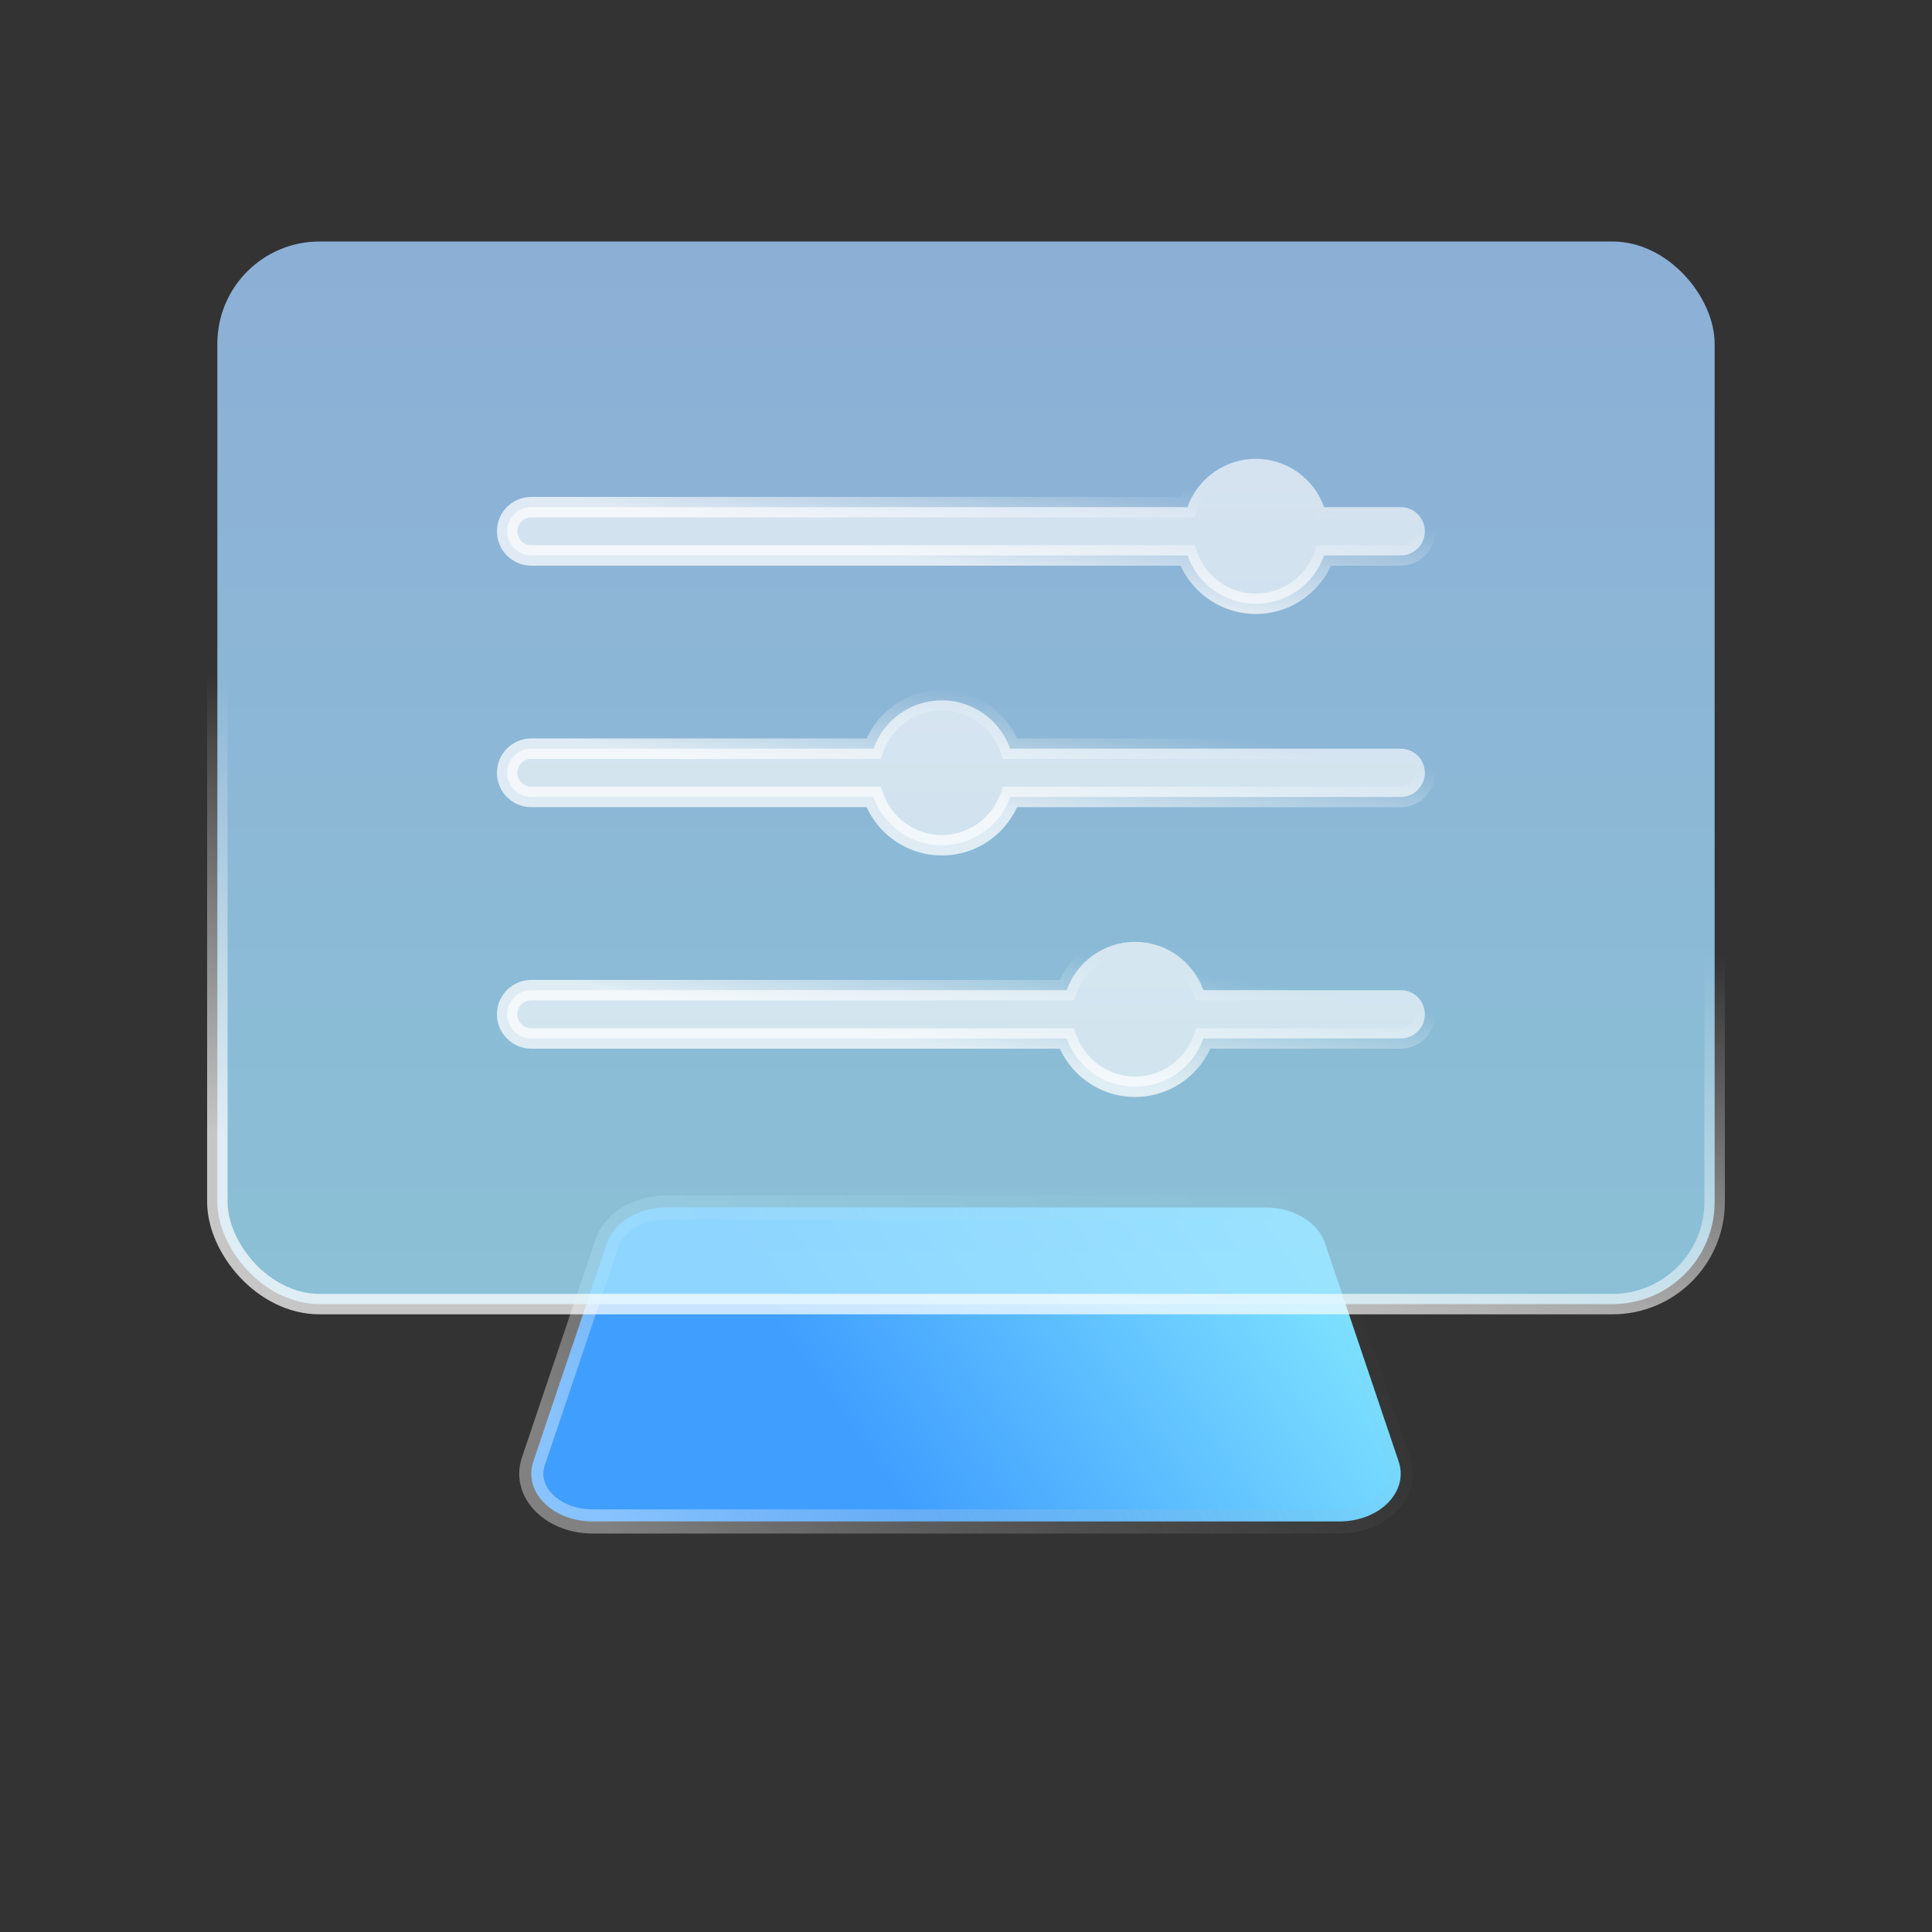
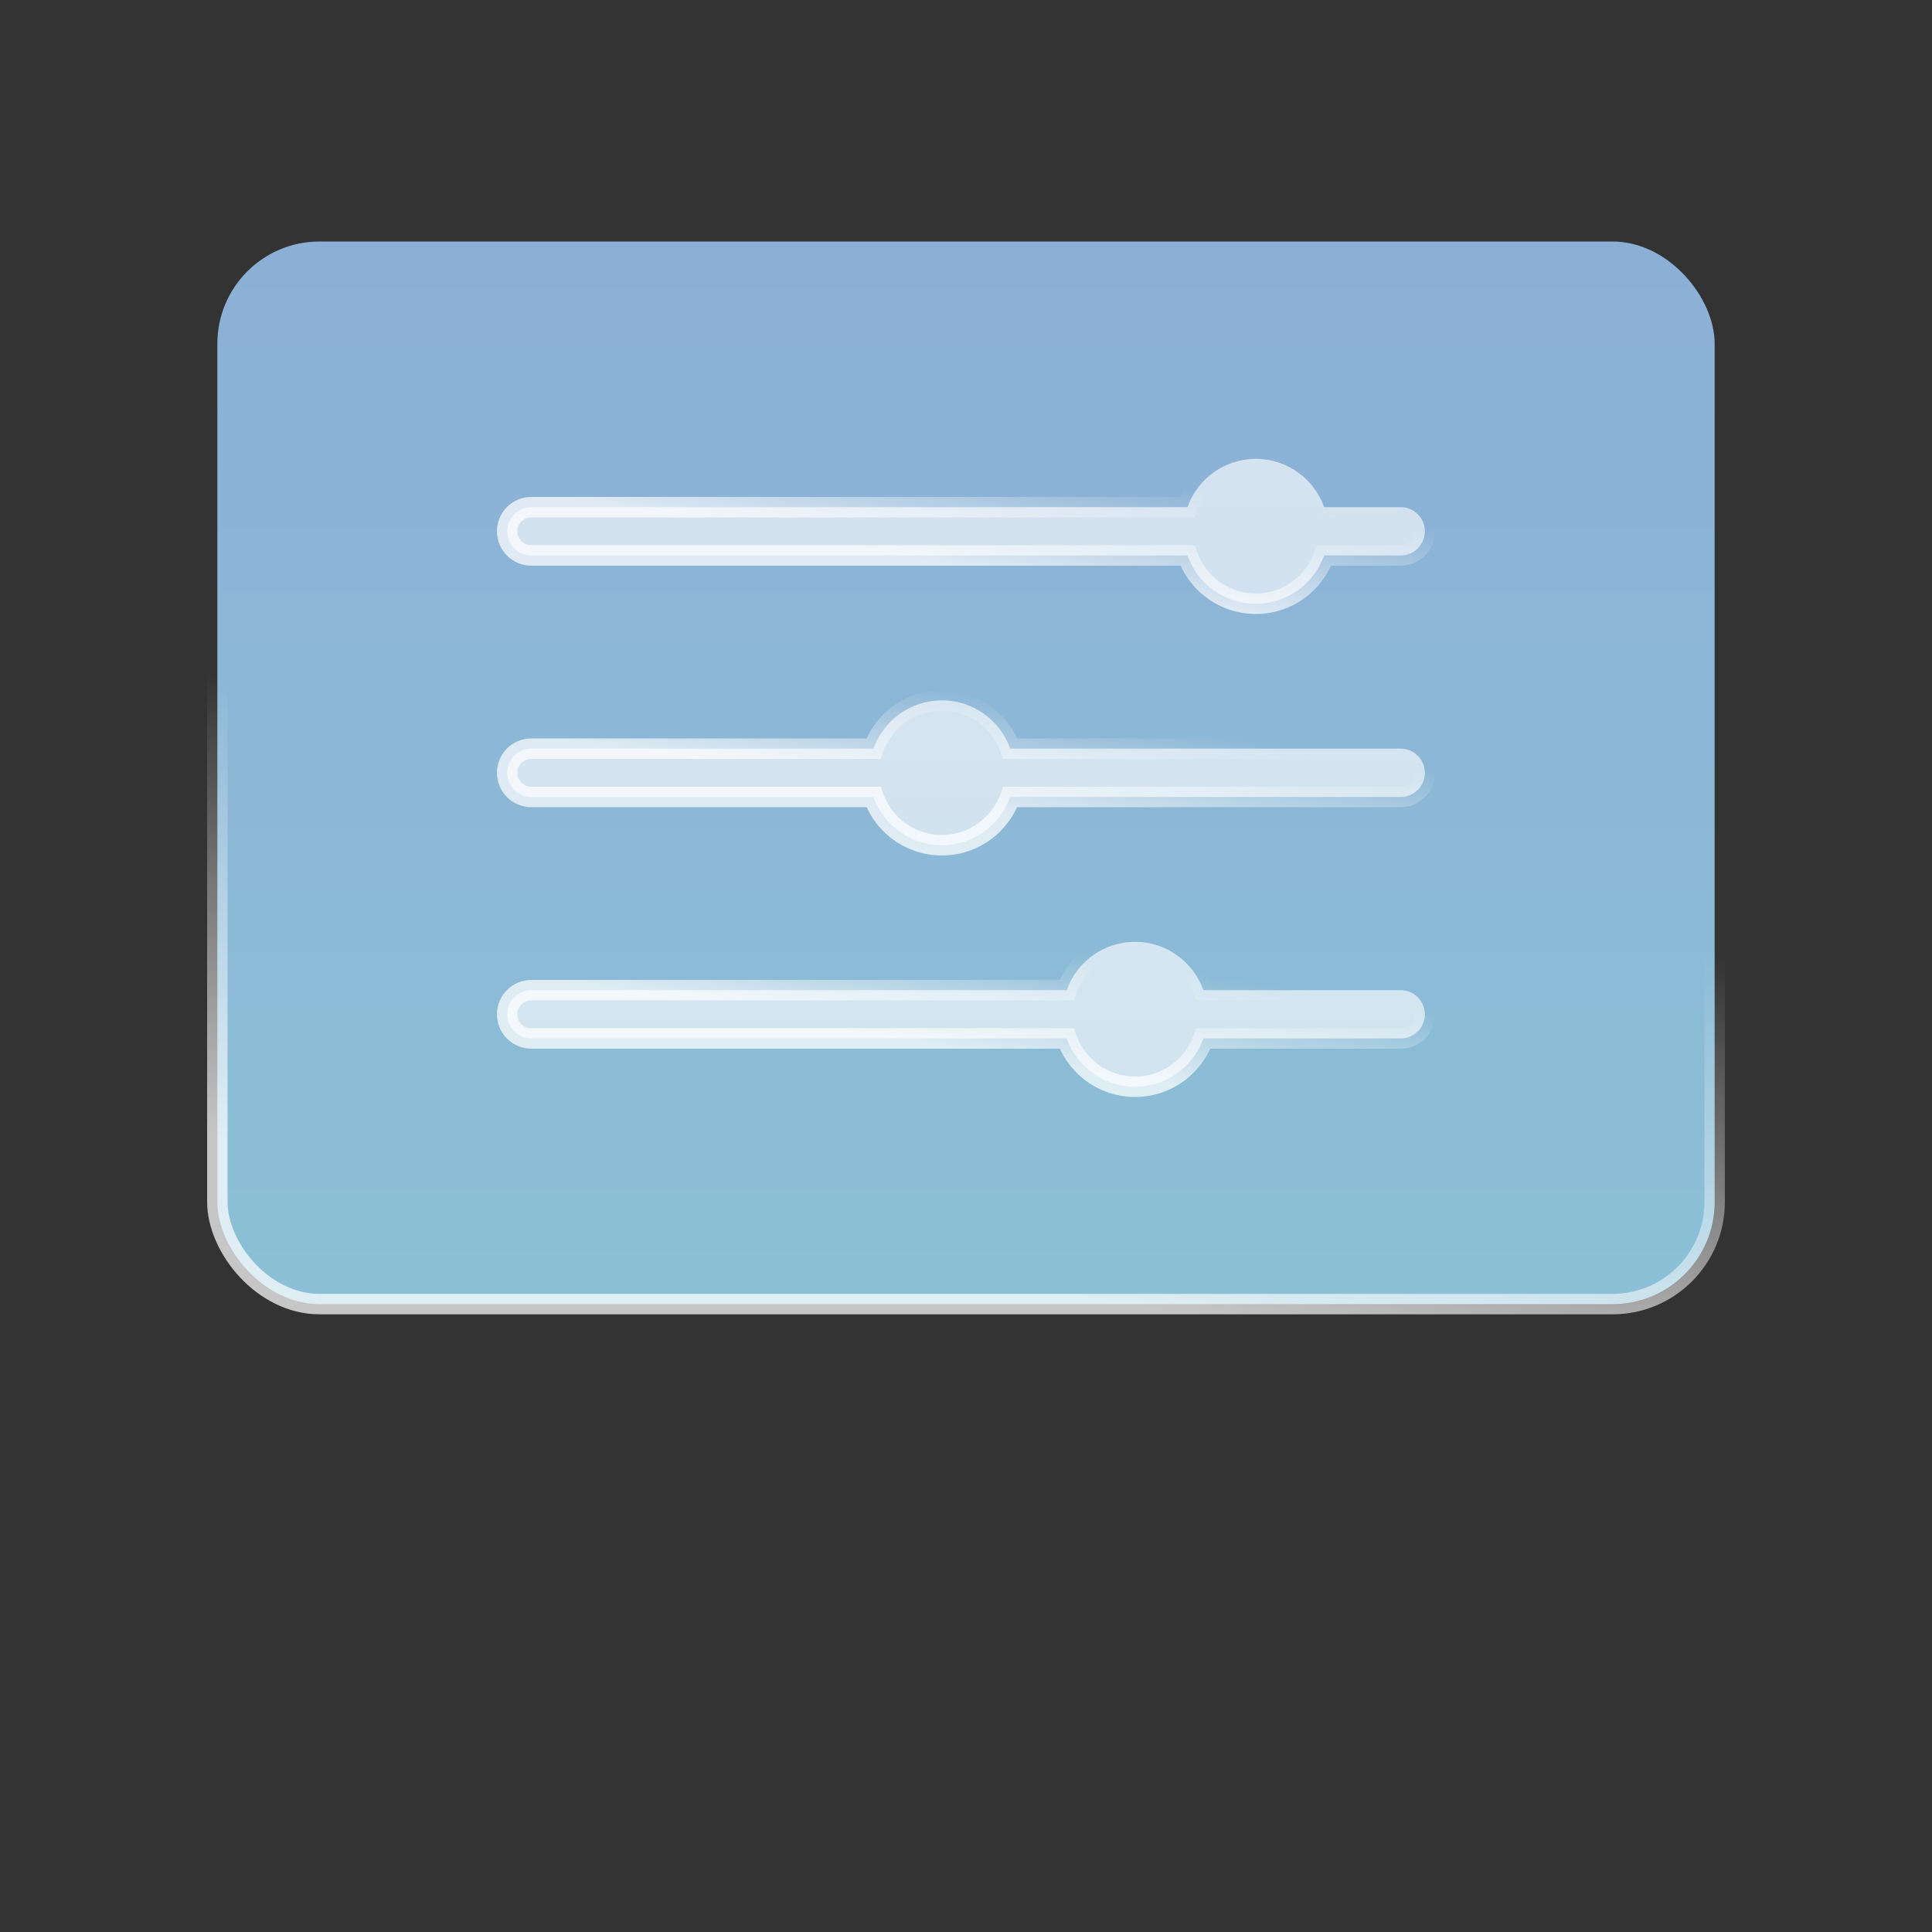
<svg xmlns="http://www.w3.org/2000/svg" width="80" height="80" viewBox="0 0 80 80" fill="none">
  <rect x="0" y="0" width="80" height="80" fill="#333333" stroke="none" />
  <g id="Group 6223">
-     <path id="ç©å½¢" fill-rule="evenodd" clip-rule="evenodd" d="M52.409 50C52.986 50 53.526 50.151 53.959 50.412C54.392 50.672 54.718 51.041 54.864 51.475L57.916 60.519C58.094 61.047 57.981 61.582 57.653 62.019C57.326 62.456 56.784 62.796 56.106 62.935C55.895 62.978 55.678 63 55.46 63H24.539C23.838 63 23.203 62.779 22.744 62.421C22.284 62.063 22 61.568 22 61.022C22 60.852 22.028 60.683 22.083 60.519L25.135 51.475C25.282 51.041 25.607 50.672 26.04 50.412C26.473 50.151 27.014 50 27.59 50H52.409Z" fill="url(#paint0_linear_395_1679)" stroke="url(#paint1_linear_395_1679)" />
    <rect id="Rectangle 9511" x="9" y="10" width="62" height="44" rx="4.231" fill="url(#paint2_linear_395_1679)" stroke="url(#paint3_linear_395_1679)" stroke-width="0.846" />
    <g id="Group 6222">
      <g id="Union">
        <path fill-rule="evenodd" clip-rule="evenodd" d="M54.829 21H58C58.552 21 59 21.448 59 22C59 22.552 58.552 23 58 23H54.829C54.417 24.165 53.306 25 52 25C50.694 25 49.583 24.165 49.171 23H22C21.448 23 21 22.552 21 22C21 21.448 21.448 21 22 21H49.171C49.583 19.835 50.694 19 52 19C53.306 19 54.417 19.835 54.829 21Z" fill="url(#paint4_linear_395_1679)" />
        <path d="M54.829 21L54.43 21.141L54.53 21.423H54.829V21ZM54.829 23V22.577H54.53L54.43 22.859L54.829 23ZM49.171 23L49.57 22.859L49.47 22.577H49.171V23ZM49.171 21V21.423H49.47L49.57 21.141L49.171 21ZM54.829 21.423H58V20.577H54.829V21.423ZM58 21.423C58.319 21.423 58.577 21.681 58.577 22H59.423C59.423 21.214 58.786 20.577 58 20.577V21.423ZM58.577 22C58.577 22.319 58.319 22.577 58 22.577V23.423C58.786 23.423 59.423 22.786 59.423 22H58.577ZM58 22.577H54.829V23.423H58V22.577ZM54.43 22.859C54.076 23.86 53.121 24.577 52 24.577V25.423C53.491 25.423 54.758 24.47 55.228 23.141L54.43 22.859ZM52 24.577C50.879 24.577 49.924 23.86 49.57 22.859L48.772 23.141C49.242 24.47 50.509 25.423 52 25.423V24.577ZM49.171 22.577H22V23.423H49.171V22.577ZM22 22.577C21.681 22.577 21.423 22.319 21.423 22H20.577C20.577 22.786 21.214 23.423 22 23.423V22.577ZM21.423 22C21.423 21.681 21.681 21.423 22 21.423V20.577C21.214 20.577 20.577 21.214 20.577 22H21.423ZM22 21.423H49.171V20.577H22V21.423ZM49.57 21.141C49.924 20.14 50.879 19.423 52 19.423V18.577C50.509 18.577 49.242 19.53 48.772 20.859L49.57 21.141ZM52 19.423C53.121 19.423 54.076 20.14 54.43 21.141L55.228 20.859C54.758 19.53 53.491 18.577 52 18.577V19.423Z" fill="url(#paint5_linear_395_1679)" />
      </g>
      <g id="Union_2">
        <path fill-rule="evenodd" clip-rule="evenodd" d="M41.829 31H58C58.552 31 59 31.448 59 32C59 32.552 58.552 33 58 33H41.829C41.417 34.165 40.306 35 39 35C37.694 35 36.583 34.165 36.171 33H22C21.448 33 21 32.552 21 32C21 31.448 21.448 31 22 31H36.171C36.583 29.835 37.694 29 39 29C40.306 29 41.417 29.835 41.829 31Z" fill="url(#paint6_linear_395_1679)" />
        <path d="M41.829 31L41.43 31.141L41.53 31.423H41.829V31ZM41.829 33V32.577H41.53L41.43 32.859L41.829 33ZM36.171 33L36.57 32.859L36.47 32.577H36.171V33ZM36.171 31V31.423H36.47L36.57 31.141L36.171 31ZM41.829 31.423H58V30.577H41.829V31.423ZM58 31.423C58.319 31.423 58.577 31.681 58.577 32H59.423C59.423 31.214 58.786 30.577 58 30.577V31.423ZM58.577 32C58.577 32.319 58.319 32.577 58 32.577V33.423C58.786 33.423 59.423 32.786 59.423 32H58.577ZM58 32.577H41.829V33.423H58V32.577ZM41.43 32.859C41.076 33.861 40.121 34.577 39 34.577V35.423C40.491 35.423 41.758 34.47 42.228 33.141L41.43 32.859ZM39 34.577C37.879 34.577 36.924 33.861 36.57 32.859L35.772 33.141C36.242 34.47 37.509 35.423 39 35.423V34.577ZM36.171 32.577H22V33.423H36.171V32.577ZM22 32.577C21.681 32.577 21.423 32.319 21.423 32H20.577C20.577 32.786 21.214 33.423 22 33.423V32.577ZM21.423 32C21.423 31.681 21.681 31.423 22 31.423V30.577C21.214 30.577 20.577 31.214 20.577 32H21.423ZM22 31.423H36.171V30.577H22V31.423ZM36.57 31.141C36.924 30.14 37.879 29.423 39 29.423V28.577C37.509 28.577 36.242 29.53 35.772 30.859L36.57 31.141ZM39 29.423C40.121 29.423 41.076 30.14 41.43 31.141L42.228 30.859C41.758 29.53 40.491 28.577 39 28.577V29.423Z" fill="url(#paint7_linear_395_1679)" />
      </g>
      <g id="Union_3">
        <path fill-rule="evenodd" clip-rule="evenodd" d="M49.829 41H58C58.552 41 59 41.448 59 42C59 42.552 58.552 43 58 43H49.829C49.417 44.165 48.306 45 47 45C45.694 45 44.583 44.165 44.171 43H22C21.448 43 21 42.552 21 42C21 41.448 21.448 41 22 41H44.171C44.583 39.835 45.694 39 47 39C48.306 39 49.417 39.835 49.829 41Z" fill="url(#paint8_linear_395_1679)" />
        <path d="M49.829 41L49.43 41.141L49.53 41.423H49.829V41ZM49.829 43V42.577H49.53L49.43 42.859L49.829 43ZM44.171 43L44.57 42.859L44.47 42.577H44.171V43ZM44.171 41V41.423H44.47L44.57 41.141L44.171 41ZM49.829 41.423H58V40.577H49.829V41.423ZM58 41.423C58.319 41.423 58.577 41.681 58.577 42H59.423C59.423 41.214 58.786 40.577 58 40.577V41.423ZM58.577 42C58.577 42.319 58.319 42.577 58 42.577V43.423C58.786 43.423 59.423 42.786 59.423 42H58.577ZM58 42.577H49.829V43.423H58V42.577ZM49.43 42.859C49.076 43.861 48.121 44.577 47 44.577V45.423C48.491 45.423 49.758 44.47 50.228 43.141L49.43 42.859ZM47 44.577C45.879 44.577 44.924 43.861 44.57 42.859L43.772 43.141C44.242 44.47 45.509 45.423 47 45.423V44.577ZM44.171 42.577H22V43.423H44.171V42.577ZM22 42.577C21.681 42.577 21.423 42.319 21.423 42H20.577C20.577 42.786 21.214 43.423 22 43.423V42.577ZM21.423 42C21.423 41.681 21.681 41.423 22 41.423V40.577C21.214 40.577 20.577 41.214 20.577 42H21.423ZM22 41.423H44.171V40.577H22V41.423ZM44.57 41.141C44.924 40.139 45.879 39.423 47 39.423V38.577C45.509 38.577 44.242 39.53 43.772 40.859L44.57 41.141ZM47 39.423C48.121 39.423 49.076 40.139 49.43 41.141L50.228 40.859C49.758 39.53 48.491 38.577 47 38.577V39.423Z" fill="url(#paint9_linear_395_1679)" />
      </g>
    </g>
  </g>
  <defs>
    <linearGradient id="paint0_linear_395_1679" x1="58" y1="54.905" x2="40.656" y2="66.995" gradientUnits="userSpaceOnUse">
      <stop stop-color="#81E6FF" />
      <stop offset="1" stop-color="#409EFF" />
    </linearGradient>
    <linearGradient id="paint1_linear_395_1679" x1="58" y1="55.167" x2="29.633" y2="71.275" gradientUnits="userSpaceOnUse">
      <stop stop-color="#979797" stop-opacity="0" />
      <stop offset="1" stop-color="white" stop-opacity="0.381" />
    </linearGradient>
    <linearGradient id="paint2_linear_395_1679" x1="45.946" y1="10.227" x2="45.946" y2="54" gradientUnits="userSpaceOnUse">
      <stop stop-color="#A3CEFF" stop-opacity="0.8" />
      <stop offset="1" stop-color="#A1E4FF" stop-opacity="0.8" />
    </linearGradient>
    <linearGradient id="paint3_linear_395_1679" x1="42.699" y1="34.247" x2="39.263" y2="52.636" gradientUnits="userSpaceOnUse">
      <stop stop-color="white" stop-opacity="0" />
      <stop offset="1" stop-color="white" stop-opacity="0.722" />
    </linearGradient>
    <linearGradient id="paint4_linear_395_1679" x1="40" y1="19" x2="40" y2="25" gradientUnits="userSpaceOnUse">
      <stop stop-color="white" stop-opacity="0.638" />
      <stop offset="1" stop-color="white" stop-opacity="0.6" />
    </linearGradient>
    <linearGradient id="paint5_linear_395_1679" x1="48.769" y1="20.154" x2="47.973" y2="24.806" gradientUnits="userSpaceOnUse">
      <stop stop-color="white" stop-opacity="0" />
      <stop offset="1" stop-color="white" stop-opacity="0.722" />
    </linearGradient>
    <linearGradient id="paint6_linear_395_1679" x1="40" y1="29" x2="40" y2="35" gradientUnits="userSpaceOnUse">
      <stop stop-color="white" stop-opacity="0.638" />
      <stop offset="1" stop-color="white" stop-opacity="0.6" />
    </linearGradient>
    <linearGradient id="paint7_linear_395_1679" x1="48.769" y1="30.154" x2="47.973" y2="34.806" gradientUnits="userSpaceOnUse">
      <stop stop-color="white" stop-opacity="0" />
      <stop offset="1" stop-color="white" stop-opacity="0.722" />
    </linearGradient>
    <linearGradient id="paint8_linear_395_1679" x1="40" y1="39" x2="40" y2="45" gradientUnits="userSpaceOnUse">
      <stop stop-color="white" stop-opacity="0.638" />
      <stop offset="1" stop-color="white" stop-opacity="0.6" />
    </linearGradient>
    <linearGradient id="paint9_linear_395_1679" x1="48.769" y1="40.154" x2="47.973" y2="44.806" gradientUnits="userSpaceOnUse">
      <stop stop-color="white" stop-opacity="0" />
      <stop offset="1" stop-color="white" stop-opacity="0.722" />
    </linearGradient>
  </defs>
</svg>